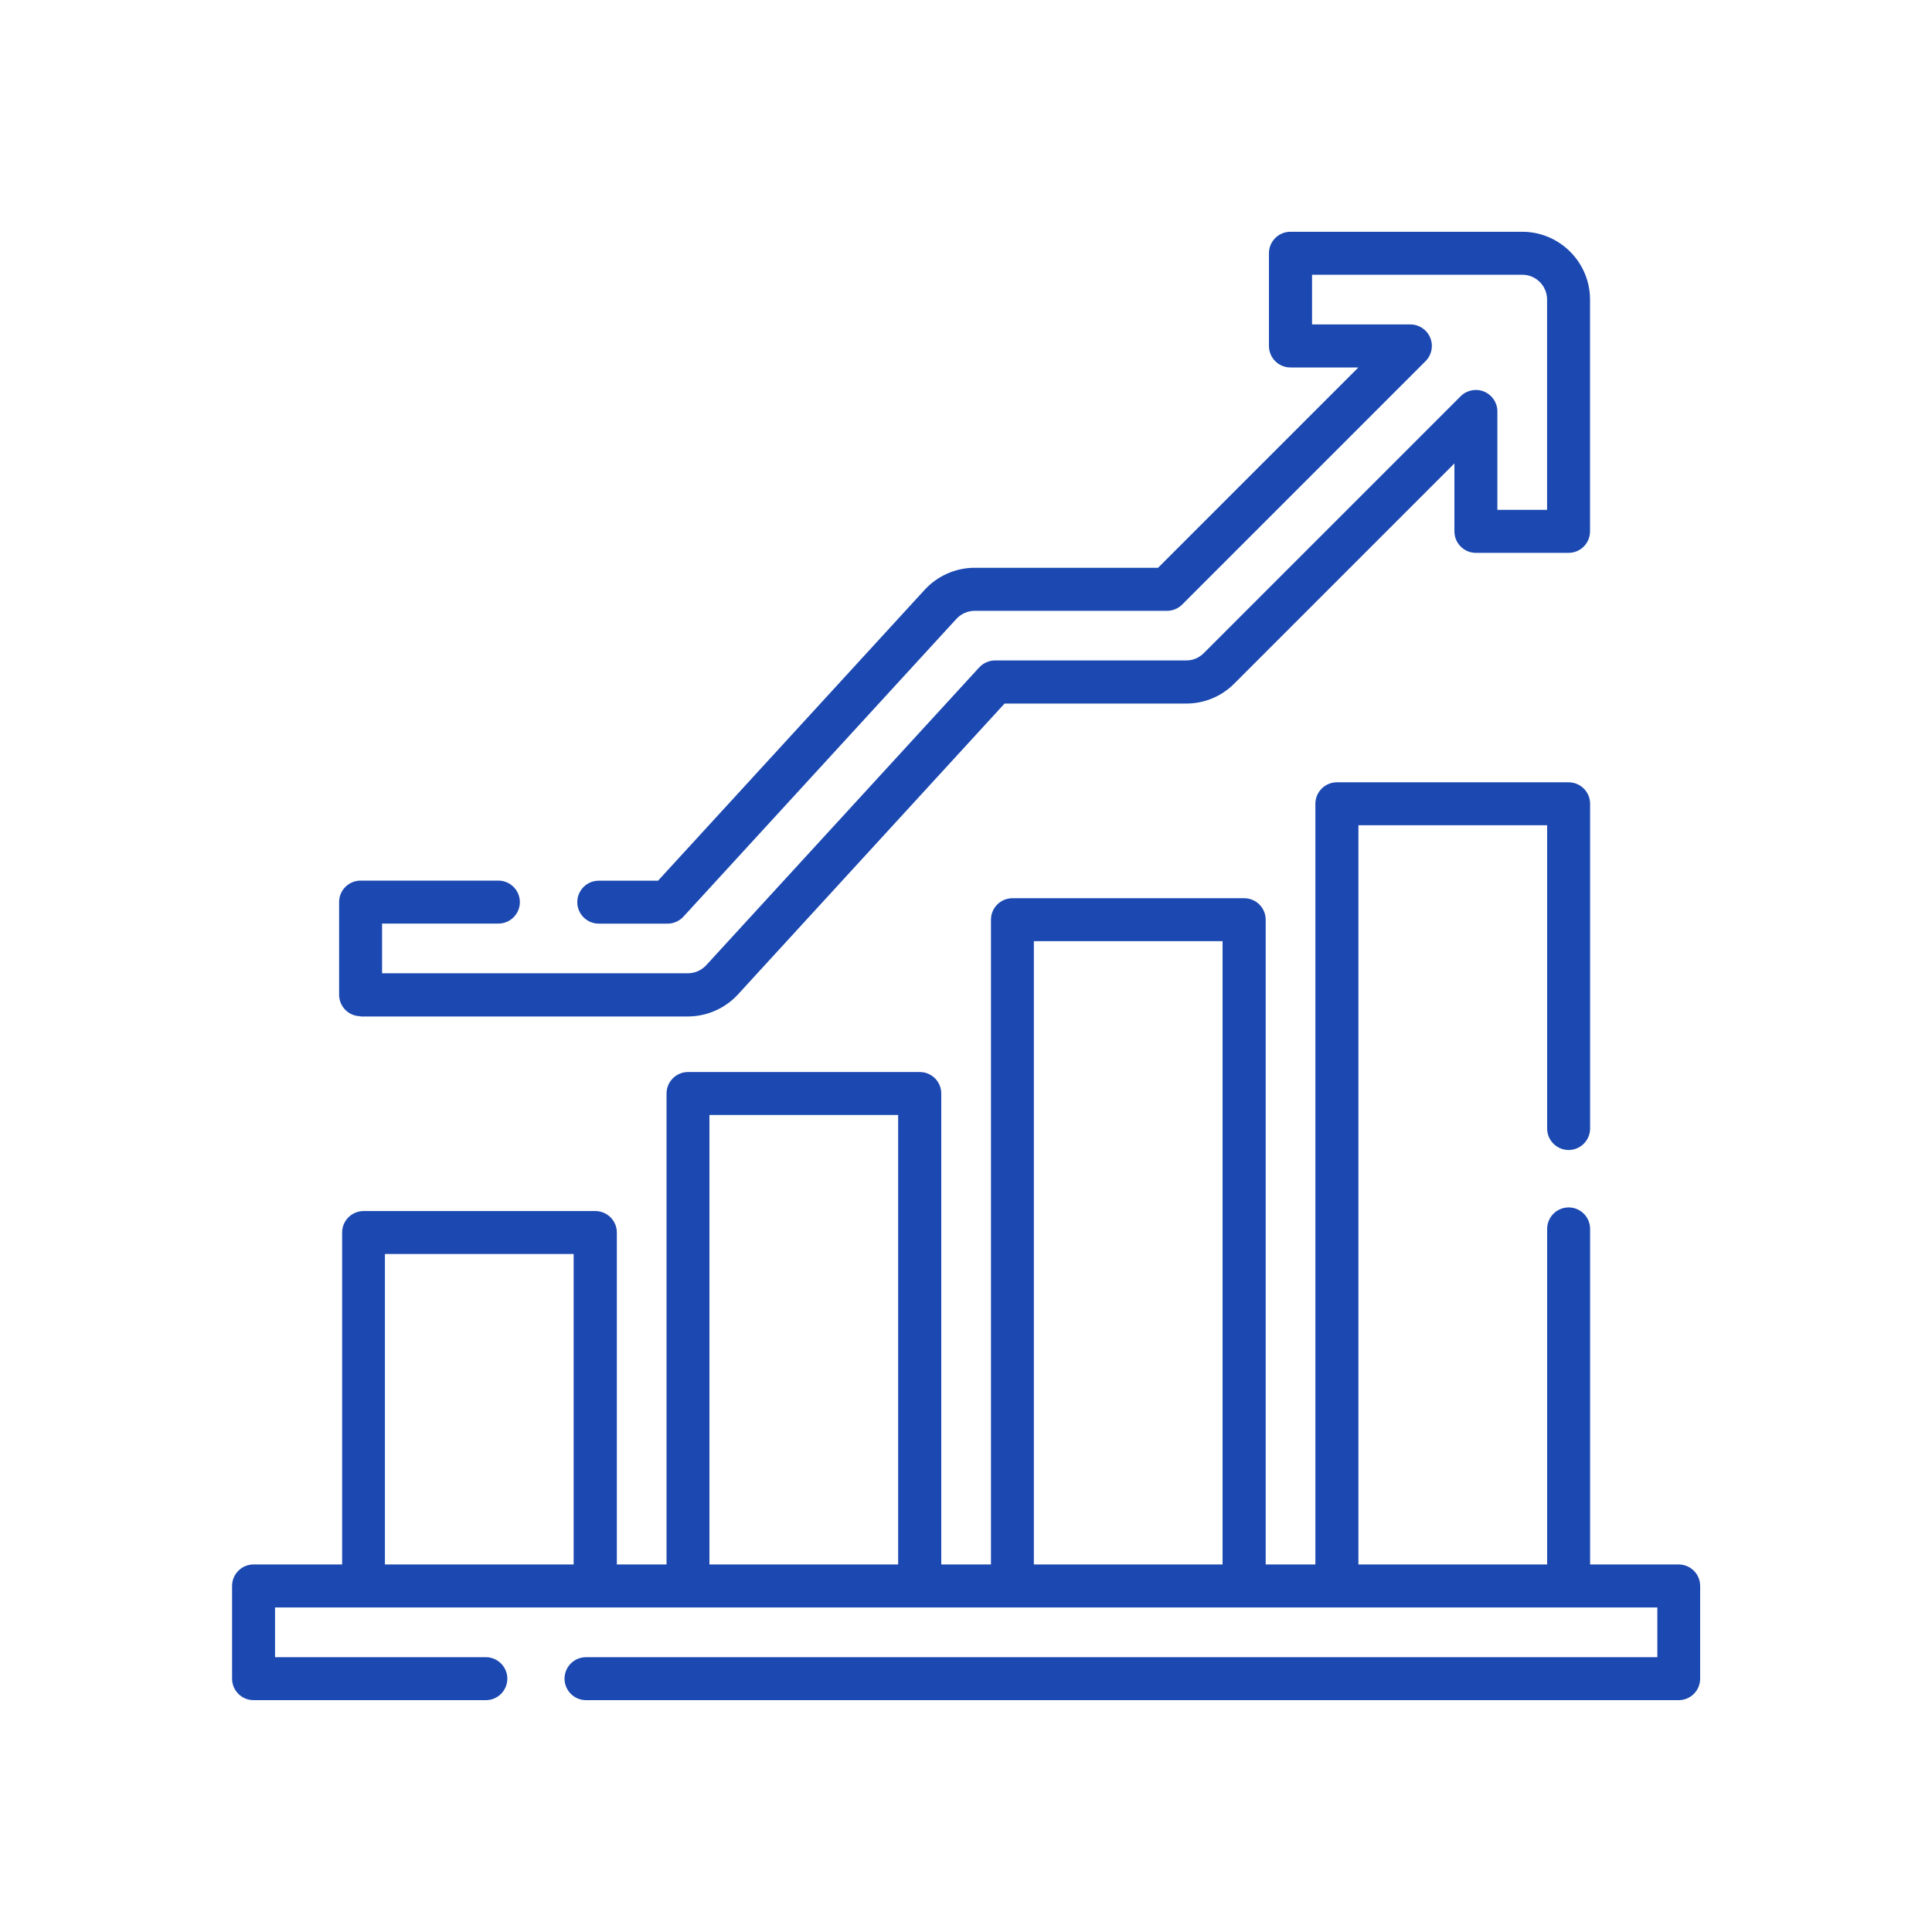
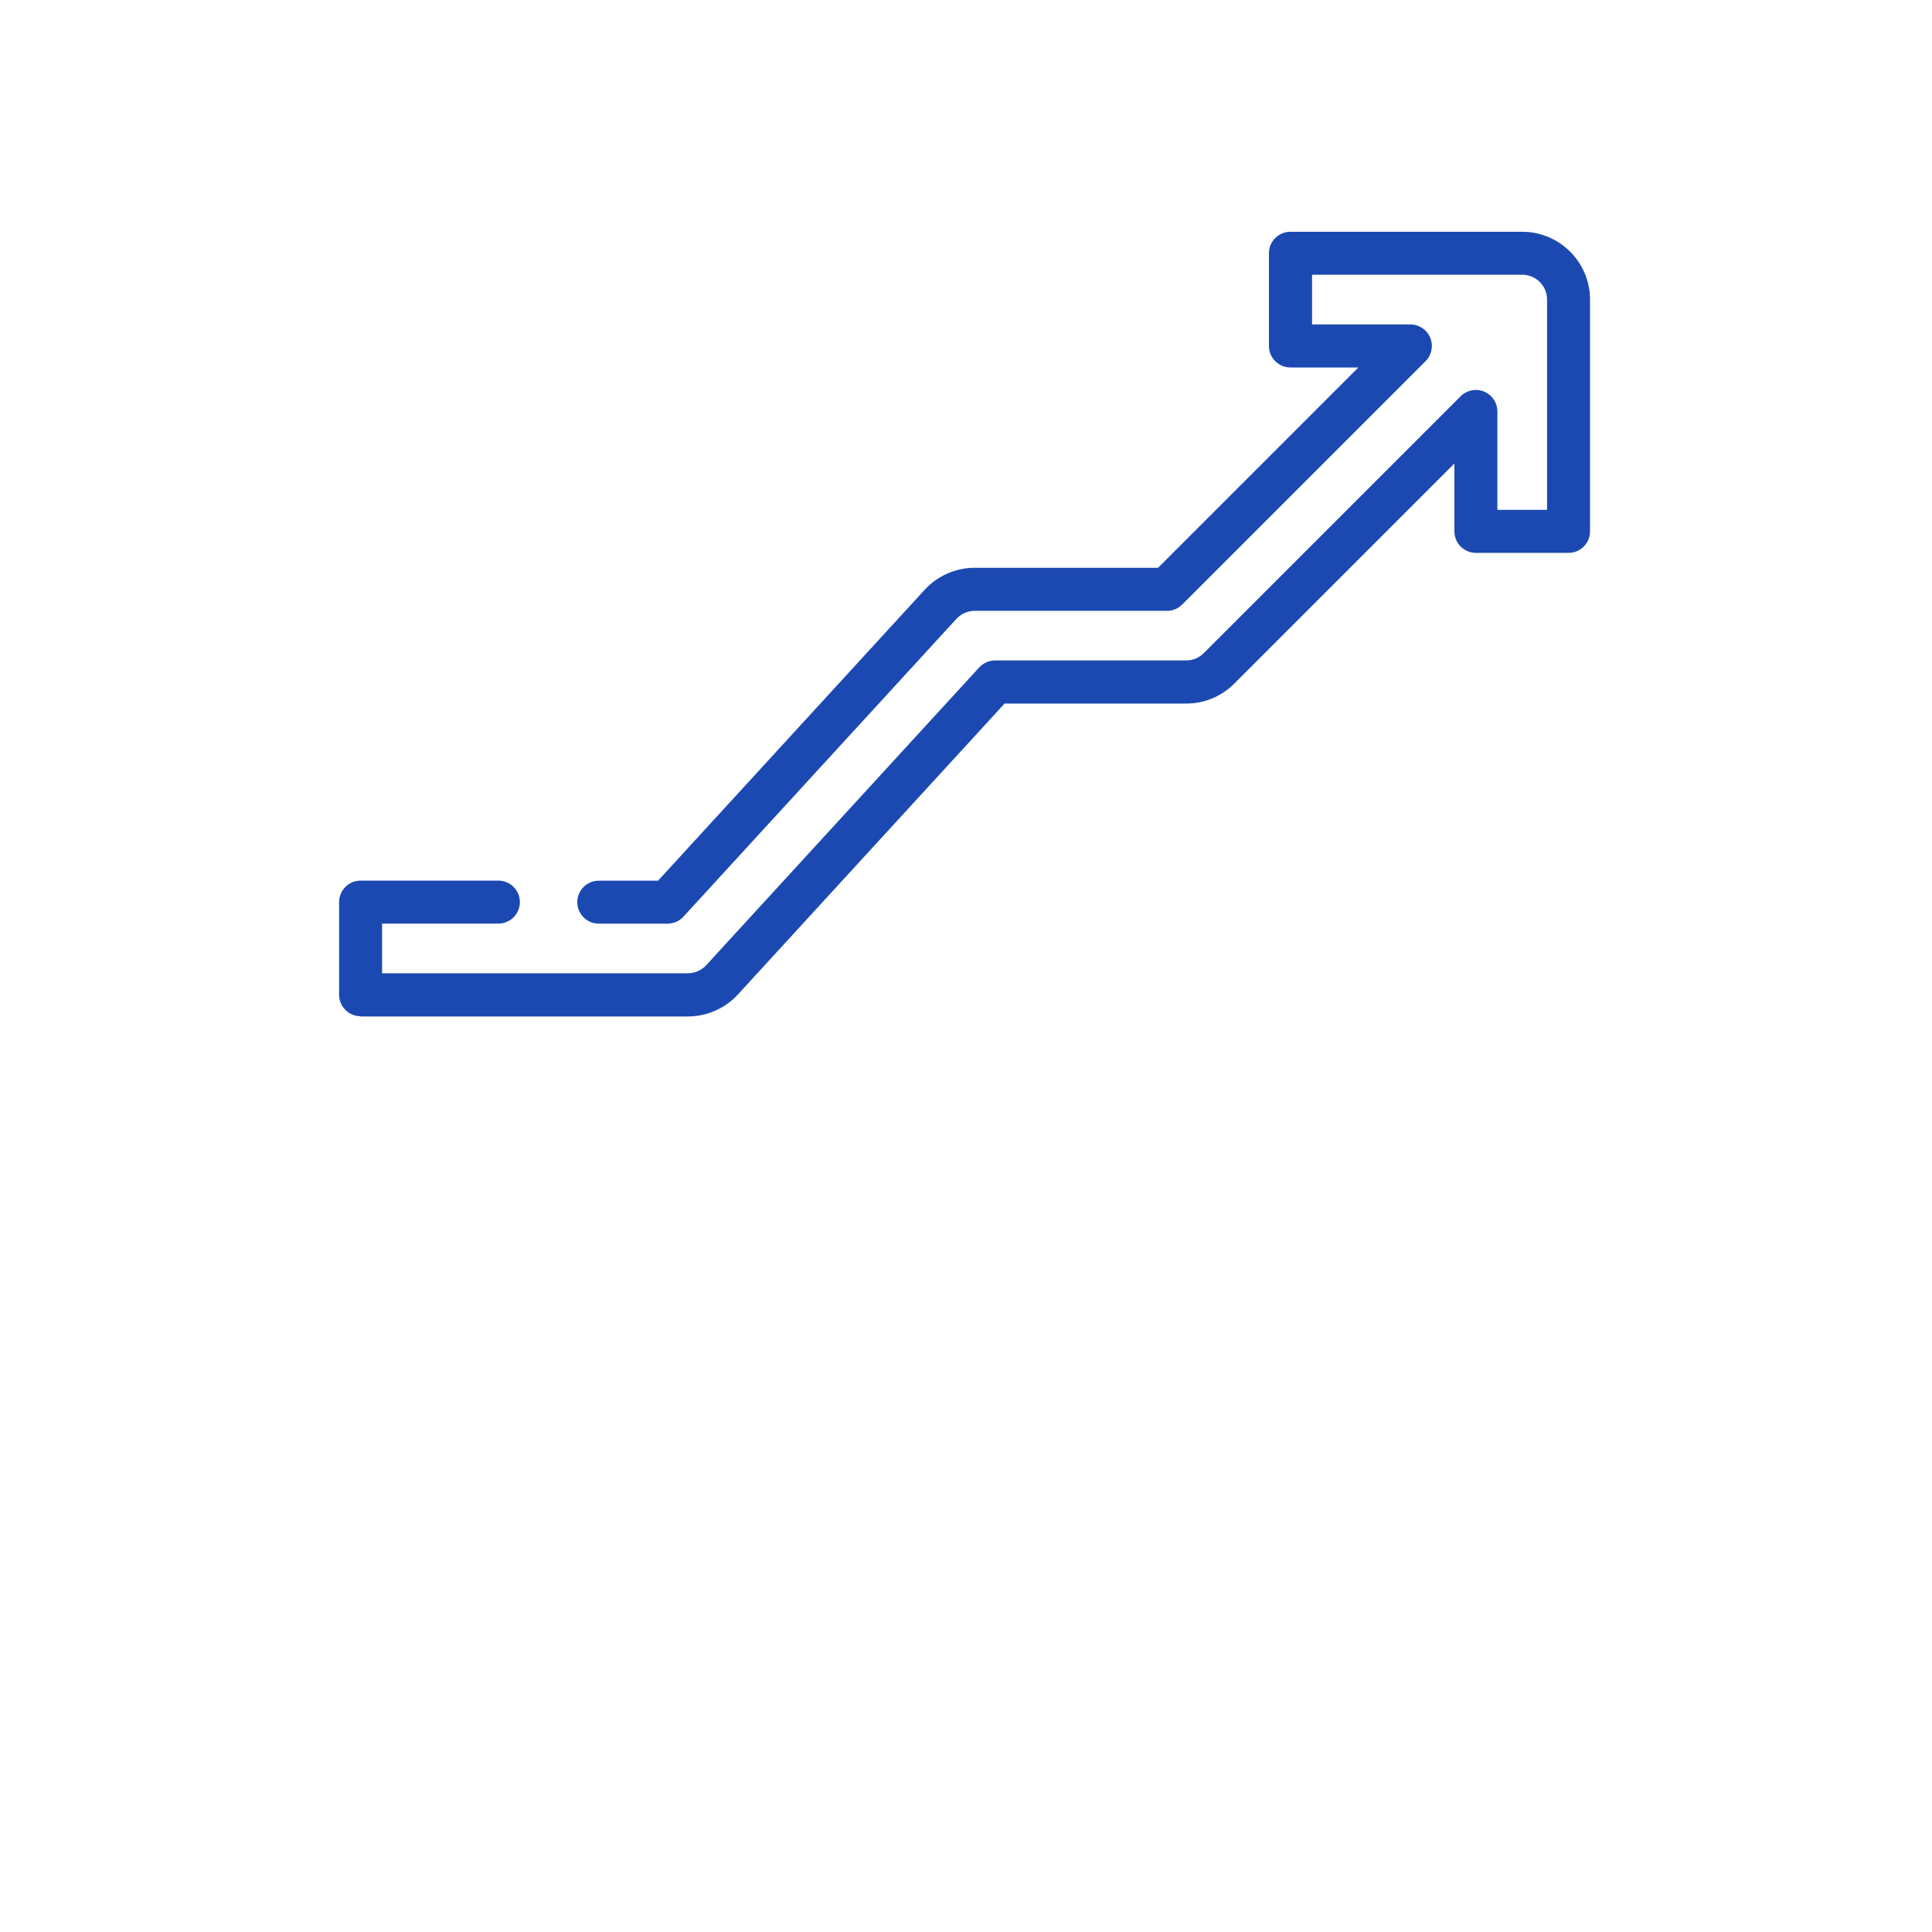
<svg xmlns="http://www.w3.org/2000/svg" id="Layer_1" data-name="Layer 1" viewBox="0 0 250 250">
  <defs>
    <style>
      .cls-1 {
        fill: #1c49b1;
        stroke-width: 0px;
      }
    </style>
  </defs>
-   <path class="cls-1" d="M217.22,202.44h-11.46v-43.42c0-1.54-1.25-2.78-2.78-2.78s-2.78,1.25-2.78,2.78v43.42h-24.42v-95.65h24.42v39.24c0,1.54,1.25,2.78,2.78,2.78s2.78-1.25,2.78-2.78v-42.02c0-1.54-1.25-2.78-2.78-2.78h-29.99c-1.54,0-2.78,1.25-2.78,2.78v98.43h-6.43v-83.43c0-1.54-1.25-2.78-2.78-2.78h-29.99c-1.54,0-2.78,1.25-2.78,2.78v83.43h-6.43v-60.94c0-1.54-1.25-2.78-2.78-2.78h-29.99c-1.54,0-2.78,1.25-2.78,2.78v60.94h-6.43v-42.95c0-1.54-1.25-2.78-2.78-2.78h-29.99c-1.54,0-2.78,1.25-2.78,2.78v42.95h-11.46c-1.54,0-2.78,1.25-2.78,2.78v12c0,1.54,1.25,2.78,2.78,2.78h30.06c1.54,0,2.78-1.25,2.78-2.78s-1.25-2.78-2.78-2.78h-27.28v-6.43h178.87v6.43H75.83c-1.54,0-2.78,1.25-2.78,2.78s1.25,2.78,2.78,2.78h141.39c1.54,0,2.78-1.25,2.78-2.78v-12c0-1.54-1.25-2.78-2.78-2.78h0ZM133.78,121.79h24.42v80.65h-24.42v-80.65ZM91.8,144.28h24.42v58.16h-24.42v-58.16ZM49.81,162.27h24.42v40.17h-24.42v-40.17Z" />
  <path class="cls-1" d="M46.65,131.53h42.36c2.46,0,4.82-1.04,6.48-2.85l34.5-37.64h23.5c2.35,0,4.55-.91,6.21-2.57l28.5-28.5v8.79c0,1.54,1.25,2.78,2.78,2.78h11.99c1.54,0,2.78-1.25,2.78-2.78v-29.99c0-4.84-3.94-8.78-8.78-8.78h-29.99c-1.54,0-2.78,1.25-2.78,2.78v12c0,1.54,1.25,2.78,2.78,2.78h8.79l-25.92,25.92h-23.73c-2.45,0-4.81,1.04-6.47,2.85l-34.5,37.64h-7.67c-1.54,0-2.78,1.25-2.78,2.78s1.25,2.78,2.78,2.78h8.9c.78,0,1.52-.33,2.05-.9l35.33-38.54c.61-.66,1.47-1.04,2.37-1.04h24.88c.74,0,1.45-.29,1.97-.82l31.49-31.49c.8-.8,1.03-1.99.6-3.03-.43-1.04-1.45-1.72-2.57-1.72h-12.72v-6.43h27.2c1.77,0,3.21,1.44,3.21,3.21v27.21h-6.43v-12.73c0-1.13-.68-2.14-1.72-2.57-1.04-.43-2.24-.19-3.03.6l-33.25,33.25c-.61.61-1.41.94-2.27.94h-24.73c-.78,0-1.52.33-2.05.9l-35.33,38.54c-.61.66-1.47,1.04-2.37,1.04h-39.57v-6.43h15.05c1.54,0,2.78-1.25,2.78-2.78s-1.25-2.78-2.78-2.78h-17.83c-1.54,0-2.78,1.25-2.78,2.78v11.99c0,1.54,1.25,2.78,2.78,2.78h0Z" />
</svg>